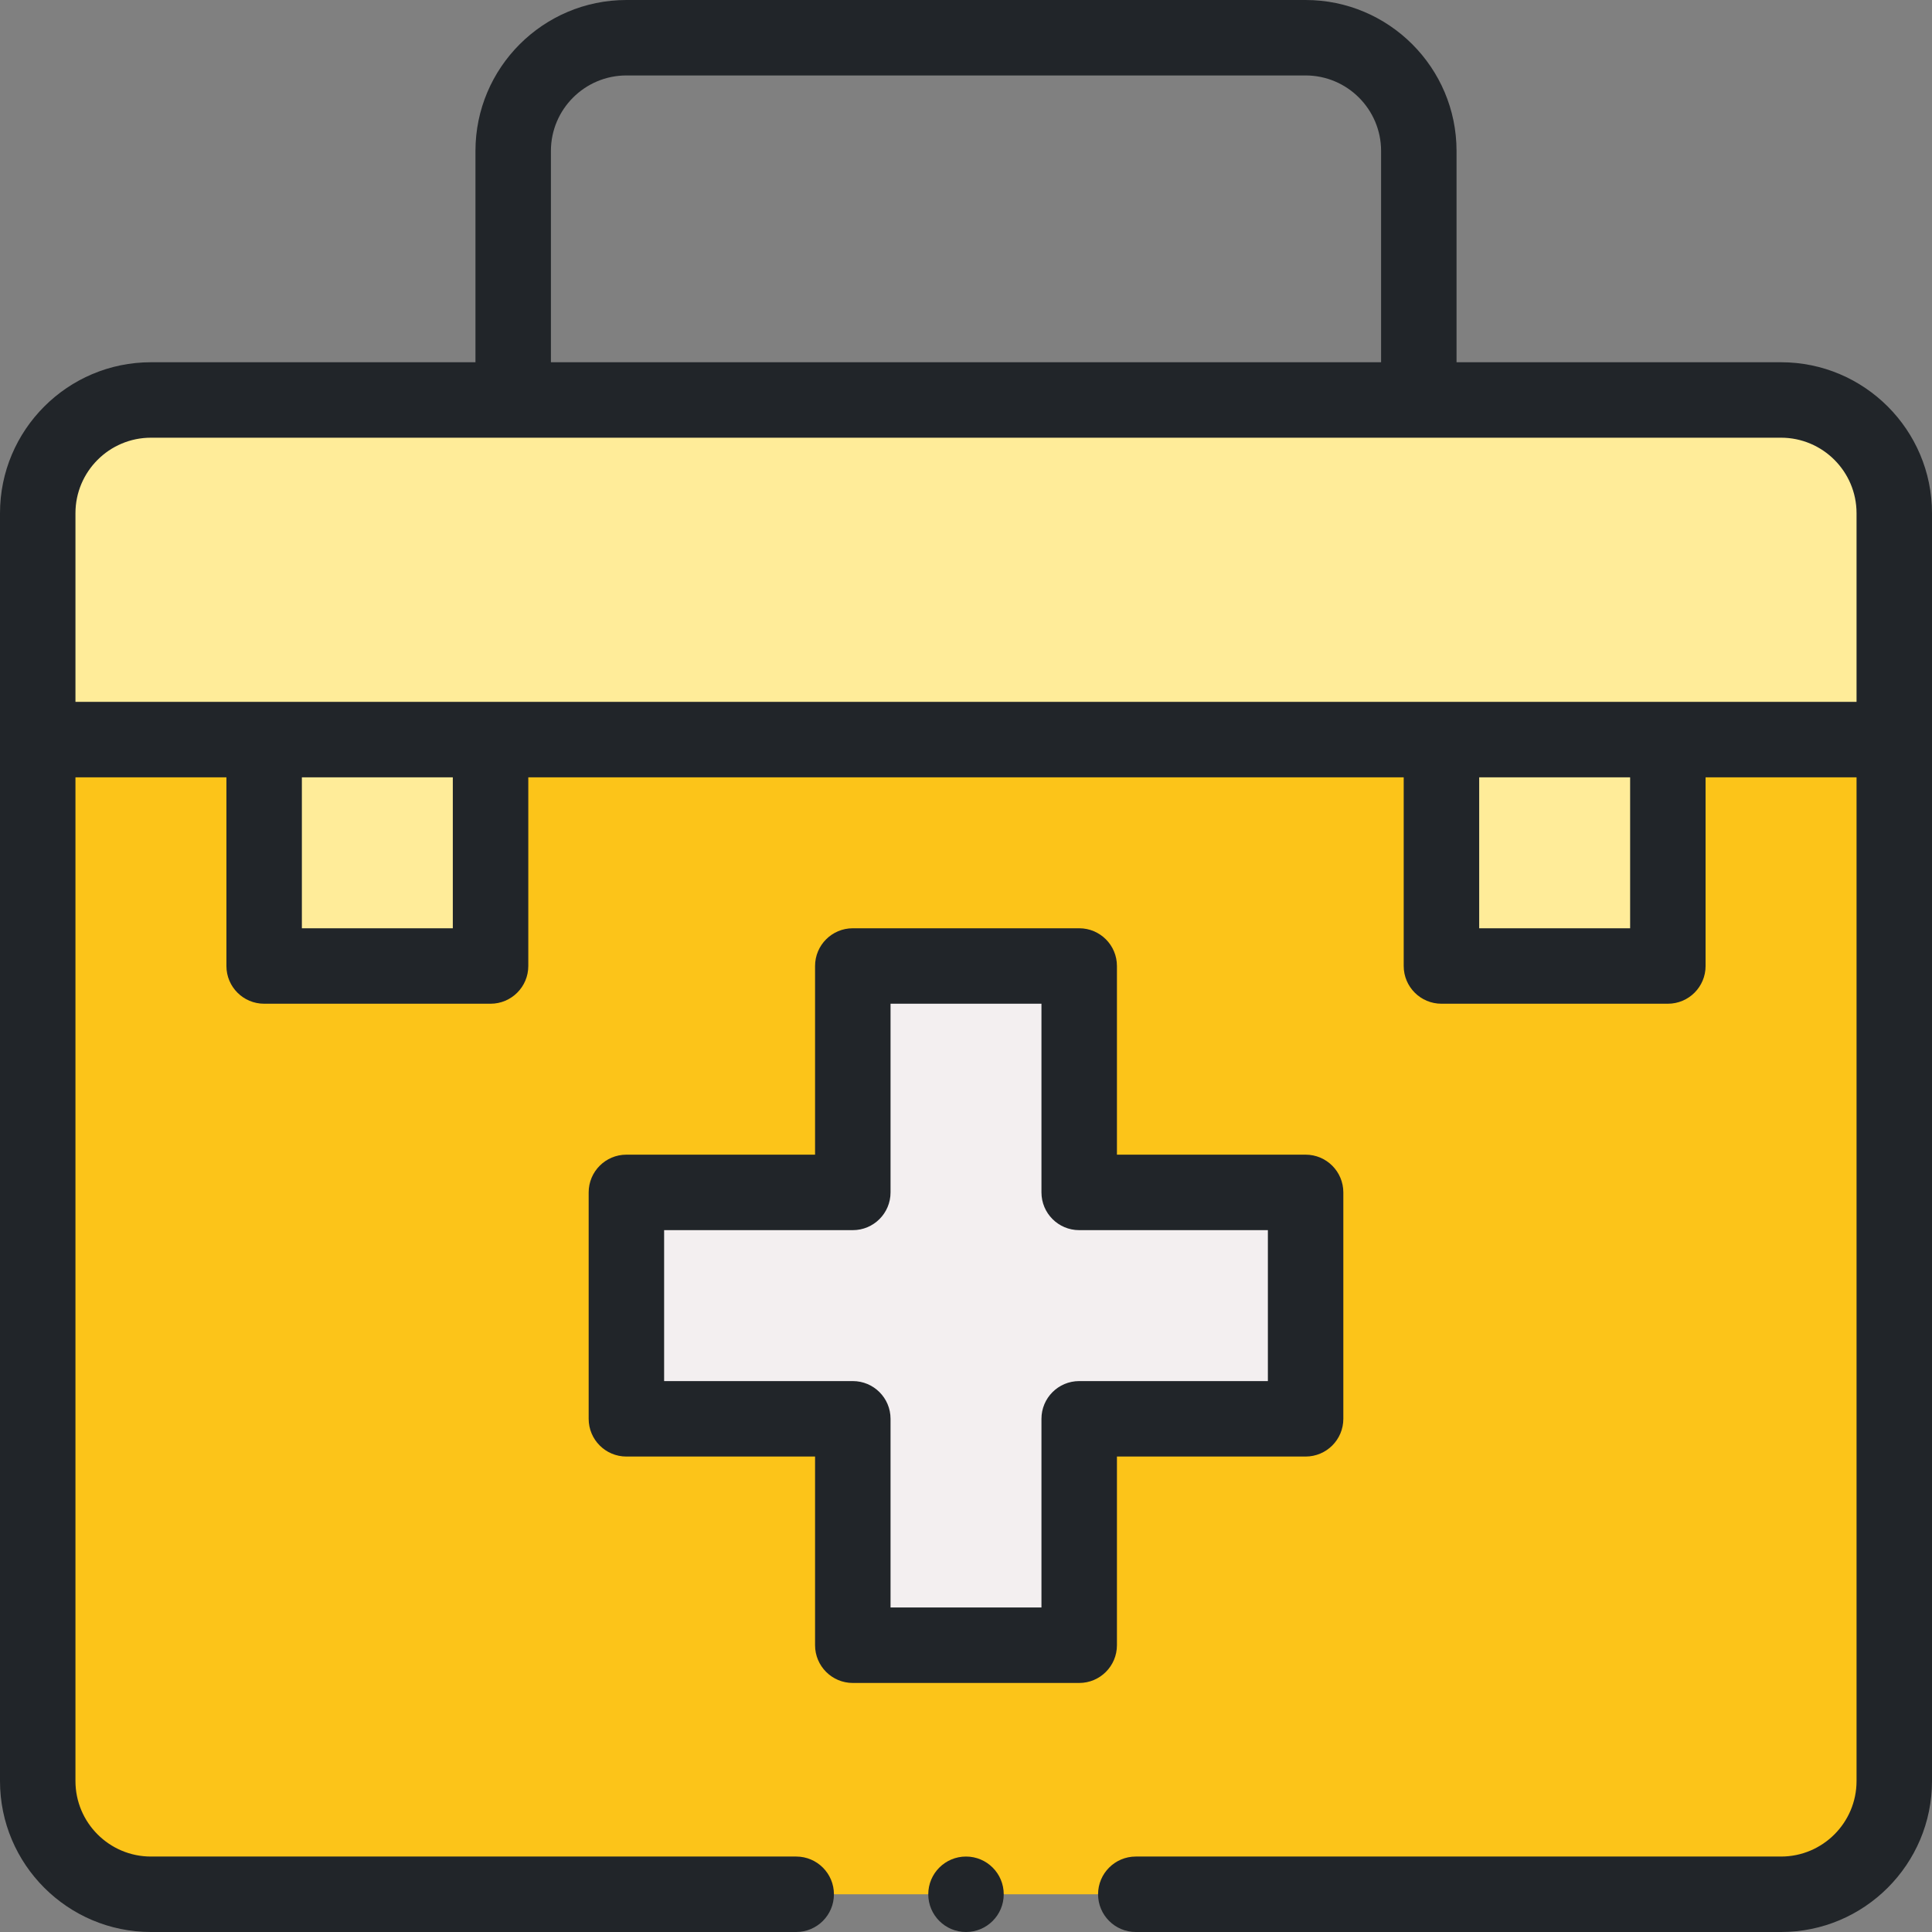
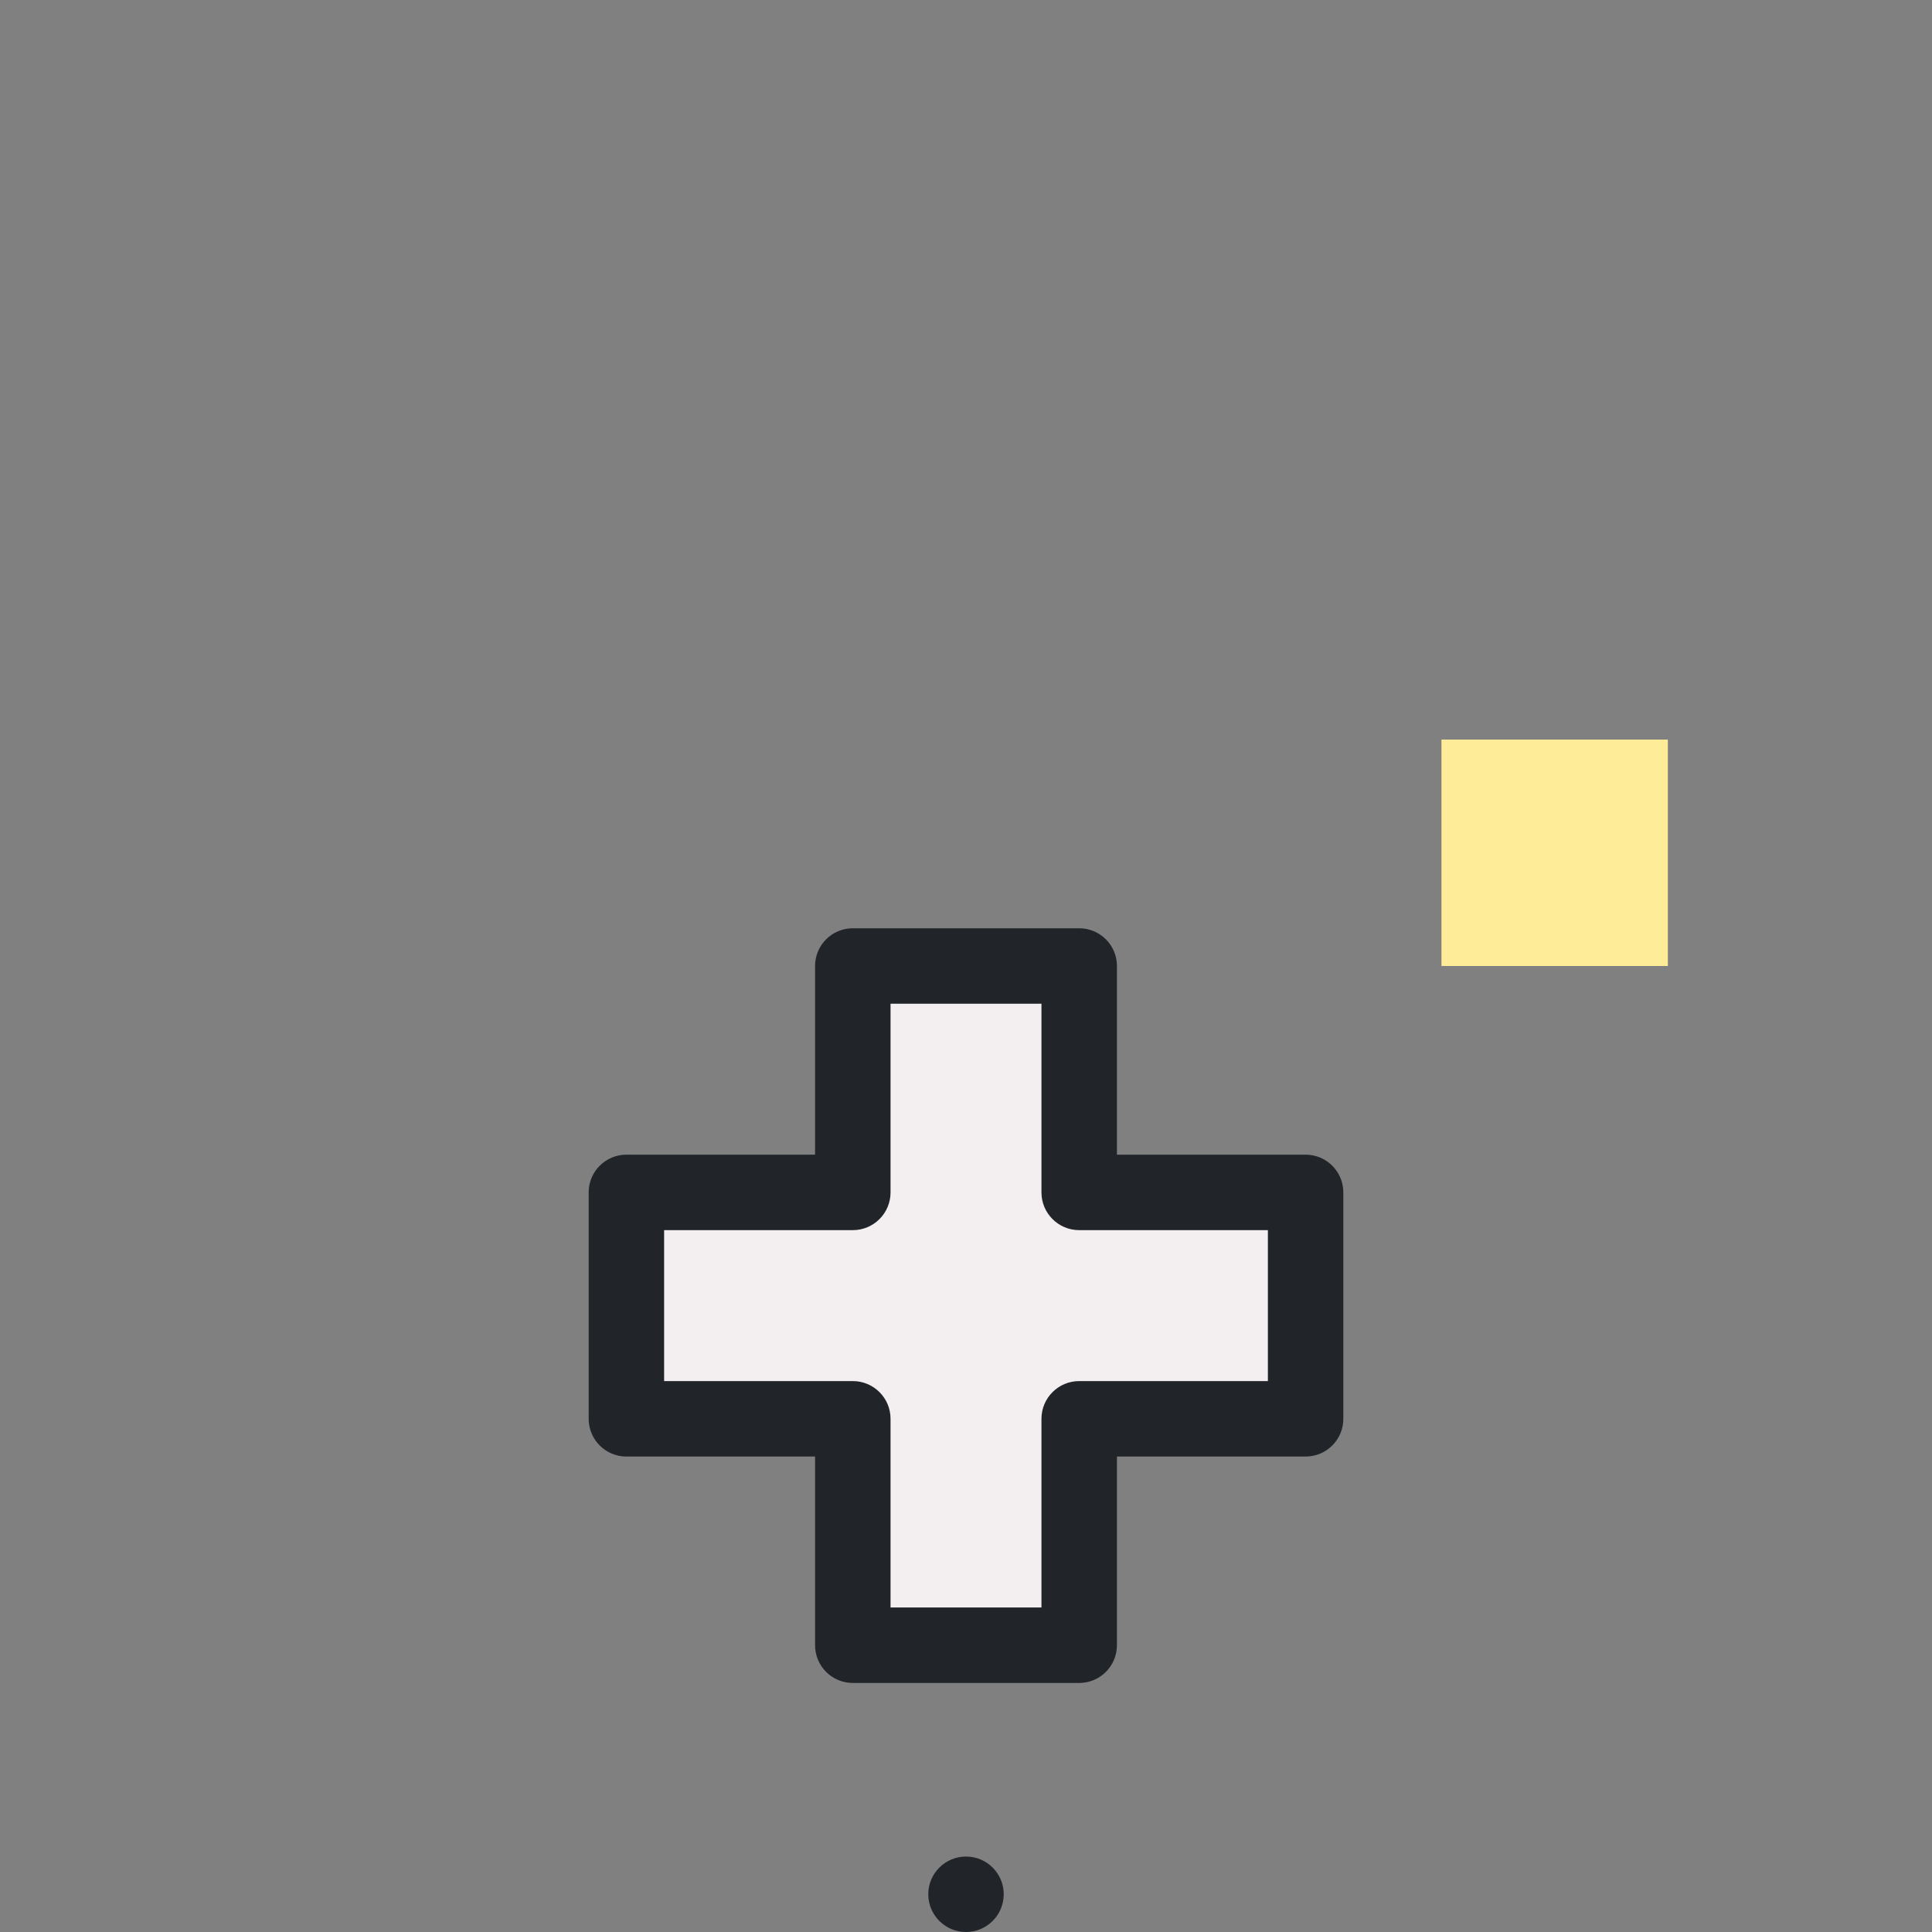
<svg xmlns="http://www.w3.org/2000/svg" width="72px" height="72px" viewBox="0 0 72 72" version="1.1">
  <rect x="0" y="0" width="72" height="72" fill="#808080" stroke="none" />
  <title>job icon 5</title>
  <g id="Page-1" stroke="none" stroke-width="1" fill="none" fill-rule="evenodd">
    <g id="job-icon-5" fill-rule="nonzero">
-       <path d="M1.406,27.562 L1.406,66.375 C1.406,68.705 3.295,70.594 5.625,70.594 L66.375,70.594 C68.705,70.594 70.594,68.705 70.594,66.375 L70.594,27.562 L1.406,27.562 Z" id="Path" fill="#FCC419" />
-       <path d="M70.594,19.125 L70.594,27.562 C60.555,27.562 10.215,27.562 1.406,27.562 L1.406,19.125 C1.406,16.795 3.295,14.906 5.625,14.906 L66.375,14.906 C68.705,14.906 70.594,16.795 70.594,19.125 Z" id="Path" fill="#FFEC99" />
      <polygon id="Path" fill="#FFEC99" points="53.719 27.562 62.156 27.562 62.156 36 53.719 36" />
      <polygon id="Path" fill="#F3EFF0" points="48.656 44.438 48.656 52.875 40.219 52.875 40.219 61.312 31.781 61.312 31.781 52.875 23.344 52.875 23.344 44.438 31.781 44.438 31.781 36 40.219 36 40.219 44.438" />
-       <polygon id="Path" fill="#FFEC99" points="9.844 27.562 18.281 27.562 18.281 36 9.844 36" />
      <path d="M31.781,62.719 L40.219,62.719 C40.995,62.719 41.625,62.089 41.625,61.312 L41.625,54.281 L48.656,54.281 C49.433,54.281 50.062,53.652 50.062,52.875 L50.062,44.438 C50.062,43.661 49.433,43.031 48.656,43.031 L41.625,43.031 L41.625,36 C41.625,35.223 40.995,34.594 40.219,34.594 L31.781,34.594 C31.005,34.594 30.375,35.223 30.375,36 L30.375,43.031 L23.344,43.031 C22.567,43.031 21.938,43.661 21.938,44.438 L21.938,52.875 C21.938,53.652 22.567,54.281 23.344,54.281 L30.375,54.281 L30.375,61.312 C30.375,62.089 31.005,62.719 31.781,62.719 Z M24.75,51.469 L24.75,45.844 L31.781,45.844 C32.558,45.844 33.188,45.214 33.188,44.438 L33.188,37.406 L38.812,37.406 L38.812,44.438 C38.812,45.214 39.442,45.844 40.219,45.844 L47.25,45.844 L47.25,51.469 L40.219,51.469 C39.442,51.469 38.812,52.098 38.812,52.875 L38.812,59.906 L33.188,59.906 L33.188,52.875 C33.188,52.098 32.558,51.469 31.781,51.469 L24.75,51.469 Z" id="Shape" fill="#212529" />
      <path d="M36,72 C36.777,72 37.406,71.37 37.406,70.594 C37.406,69.817 36.777,69.188 36,69.188 C35.223,69.188 34.594,69.817 34.594,70.594 C34.594,71.37 35.223,72 36,72 Z" id="Path" fill="#212529" />
-       <path d="M5.625,72 L29.672,72 C30.448,72 31.078,71.37 31.078,70.594 C31.078,69.817 30.448,69.188 29.672,69.188 L5.625,69.188 C4.074,69.188 2.812,67.926 2.812,66.375 L2.812,28.969 L8.438,28.969 L8.438,36 C8.438,36.777 9.067,37.406 9.844,37.406 L18.281,37.406 C19.058,37.406 19.688,36.777 19.688,36 L19.688,28.969 L52.312,28.969 L52.312,36 C52.312,36.777 52.942,37.406 53.719,37.406 L62.156,37.406 C62.933,37.406 63.562,36.777 63.562,36 L63.562,28.969 L69.188,28.969 L69.188,66.375 C69.188,67.926 67.926,69.188 66.375,69.188 L42.328,69.188 C41.552,69.188 40.922,69.817 40.922,70.594 C40.922,71.37 41.552,72 42.328,72 L66.375,72 C69.477,72 72,69.477 72,66.375 L72,19.125 C72,16.023 69.477,13.5 66.375,13.5 L54.281,13.5 L54.281,5.625 C54.281,2.523 51.758,0 48.656,0 L23.344,0 C20.242,0 17.719,2.523 17.719,5.625 L17.719,13.5 L5.625,13.5 C2.523,13.5 0,16.023 0,19.125 L0,66.375 C0,69.477 2.523,72 5.625,72 Z M16.875,34.594 L11.25,34.594 L11.25,28.969 L16.875,28.969 L16.875,34.594 Z M60.75,34.594 L55.125,34.594 L55.125,28.969 L60.75,28.969 L60.75,34.594 Z M20.531,5.625 C20.531,4.074 21.793,2.812 23.344,2.812 L48.656,2.812 C50.207,2.812 51.469,4.074 51.469,5.625 L51.469,13.5 L20.531,13.5 L20.531,5.625 Z M5.625,16.312 L66.375,16.312 C67.926,16.312 69.188,17.574 69.188,19.125 L69.188,26.156 L2.812,26.156 L2.812,19.125 C2.812,17.574 4.074,16.312 5.625,16.312 Z" id="Shape" fill="#212529" />
    </g>
  </g>
</svg>